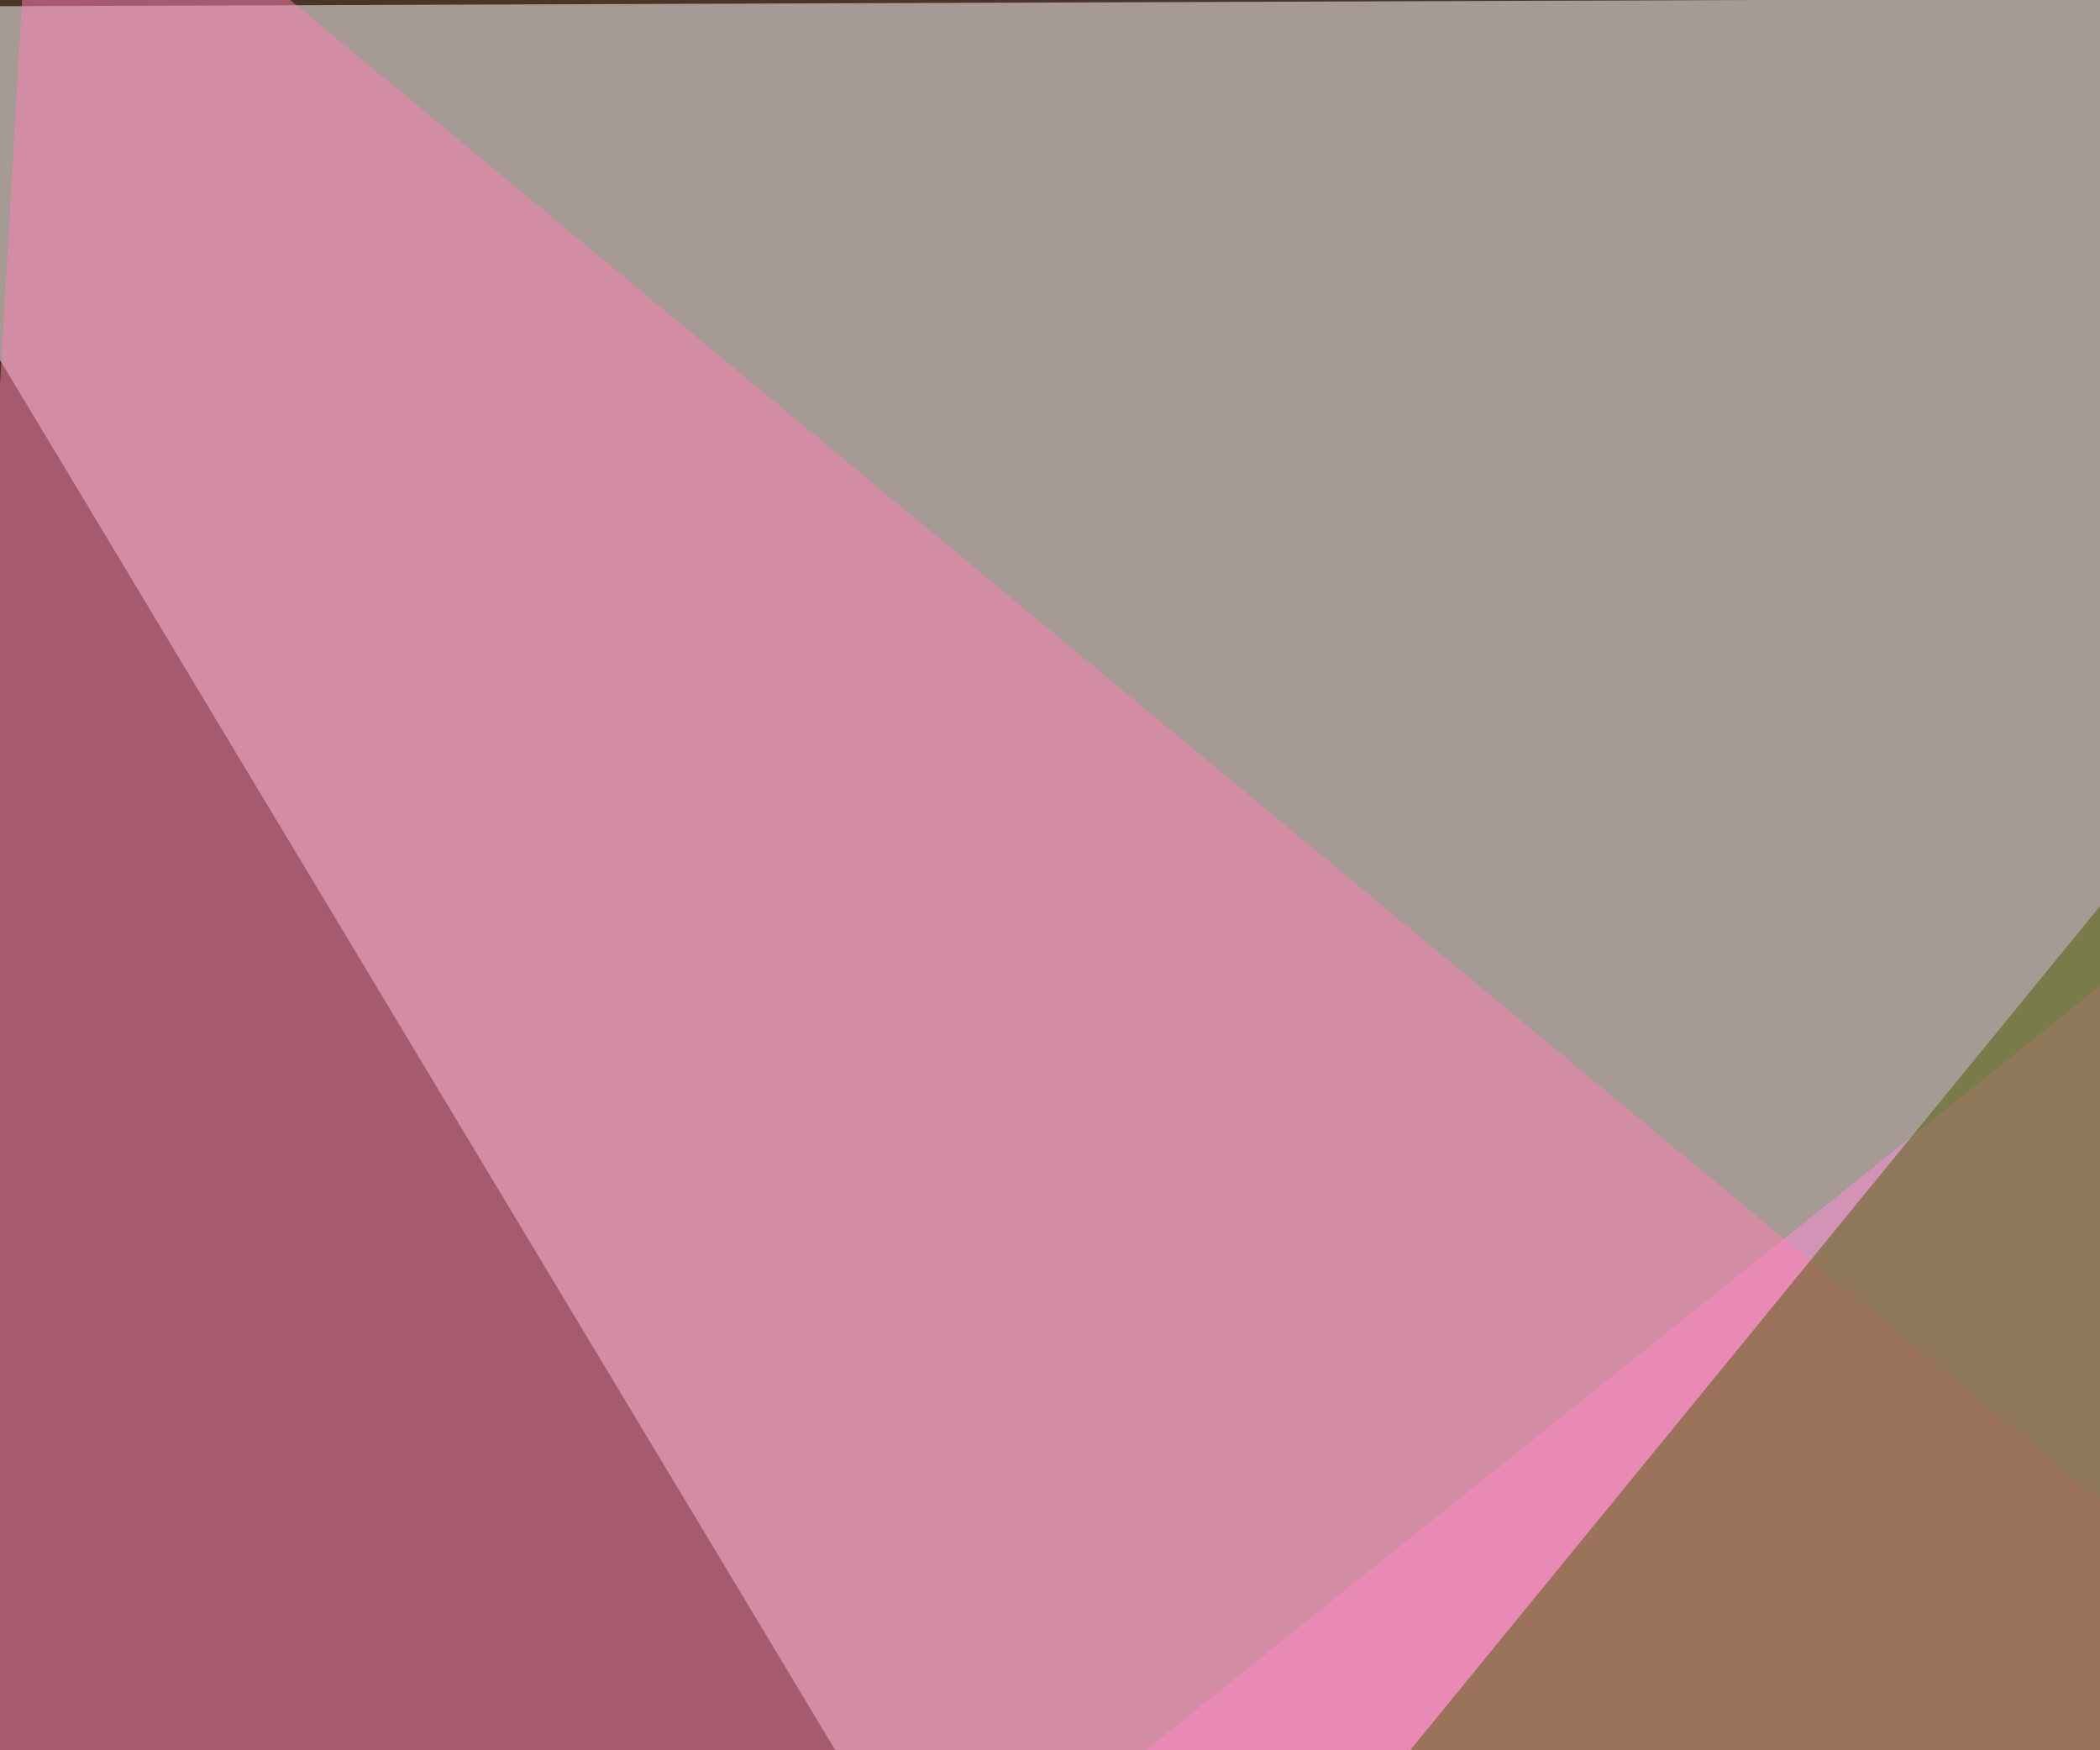
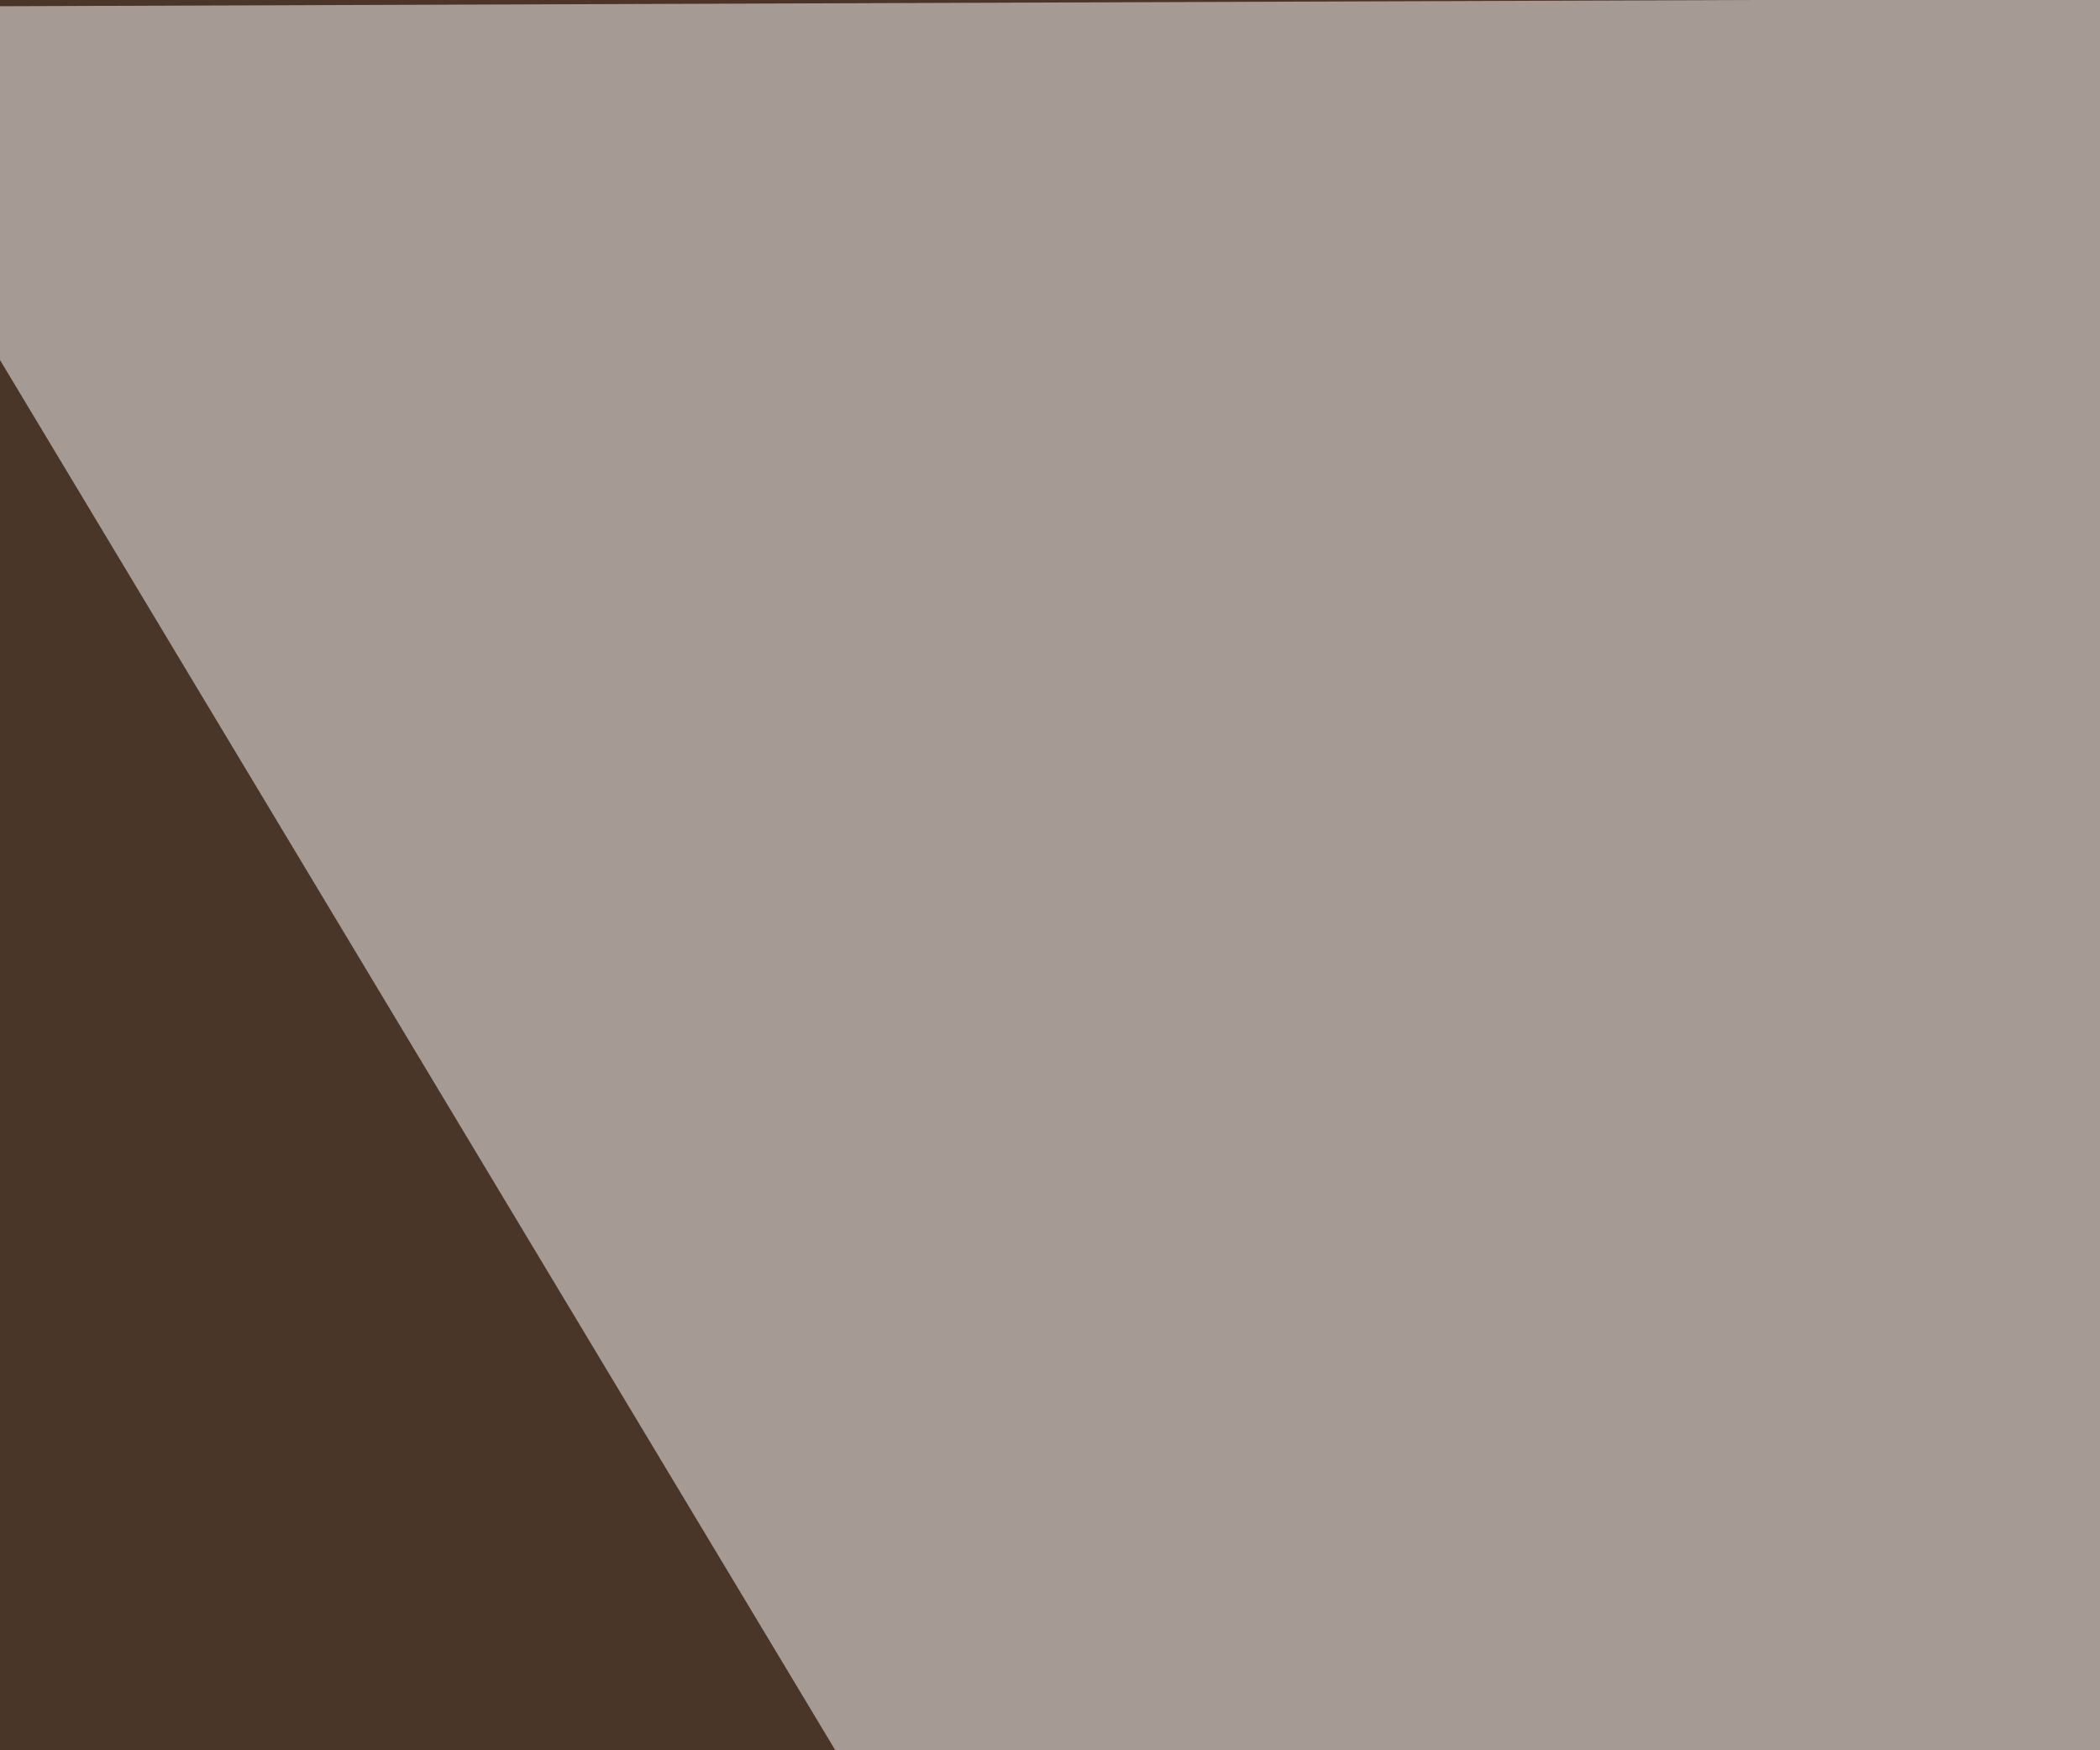
<svg xmlns="http://www.w3.org/2000/svg" width="300" height="250">
  <filter id="a">
    <feGaussianBlur stdDeviation="12" />
  </filter>
  <rect width="100%" height="100%" fill="#4a3529" />
  <g filter="url(#a)">
    <g fill-opacity=".5">
      <path fill="#fff" d="M237.3 446.3L530.3-1-30.3 1z" />
-       <path fill="#ff8cda" d="M508.8-26.4L499 446.3l-529.3-41z" />
-       <path fill="#ff81b7" d="M-22.5 446.3l552.8-41L4.9-30.3z" />
-       <path fill="#4e5e00" d="M481.4 264.6l-156.2-166-140.6 172z" />
    </g>
  </g>
</svg>